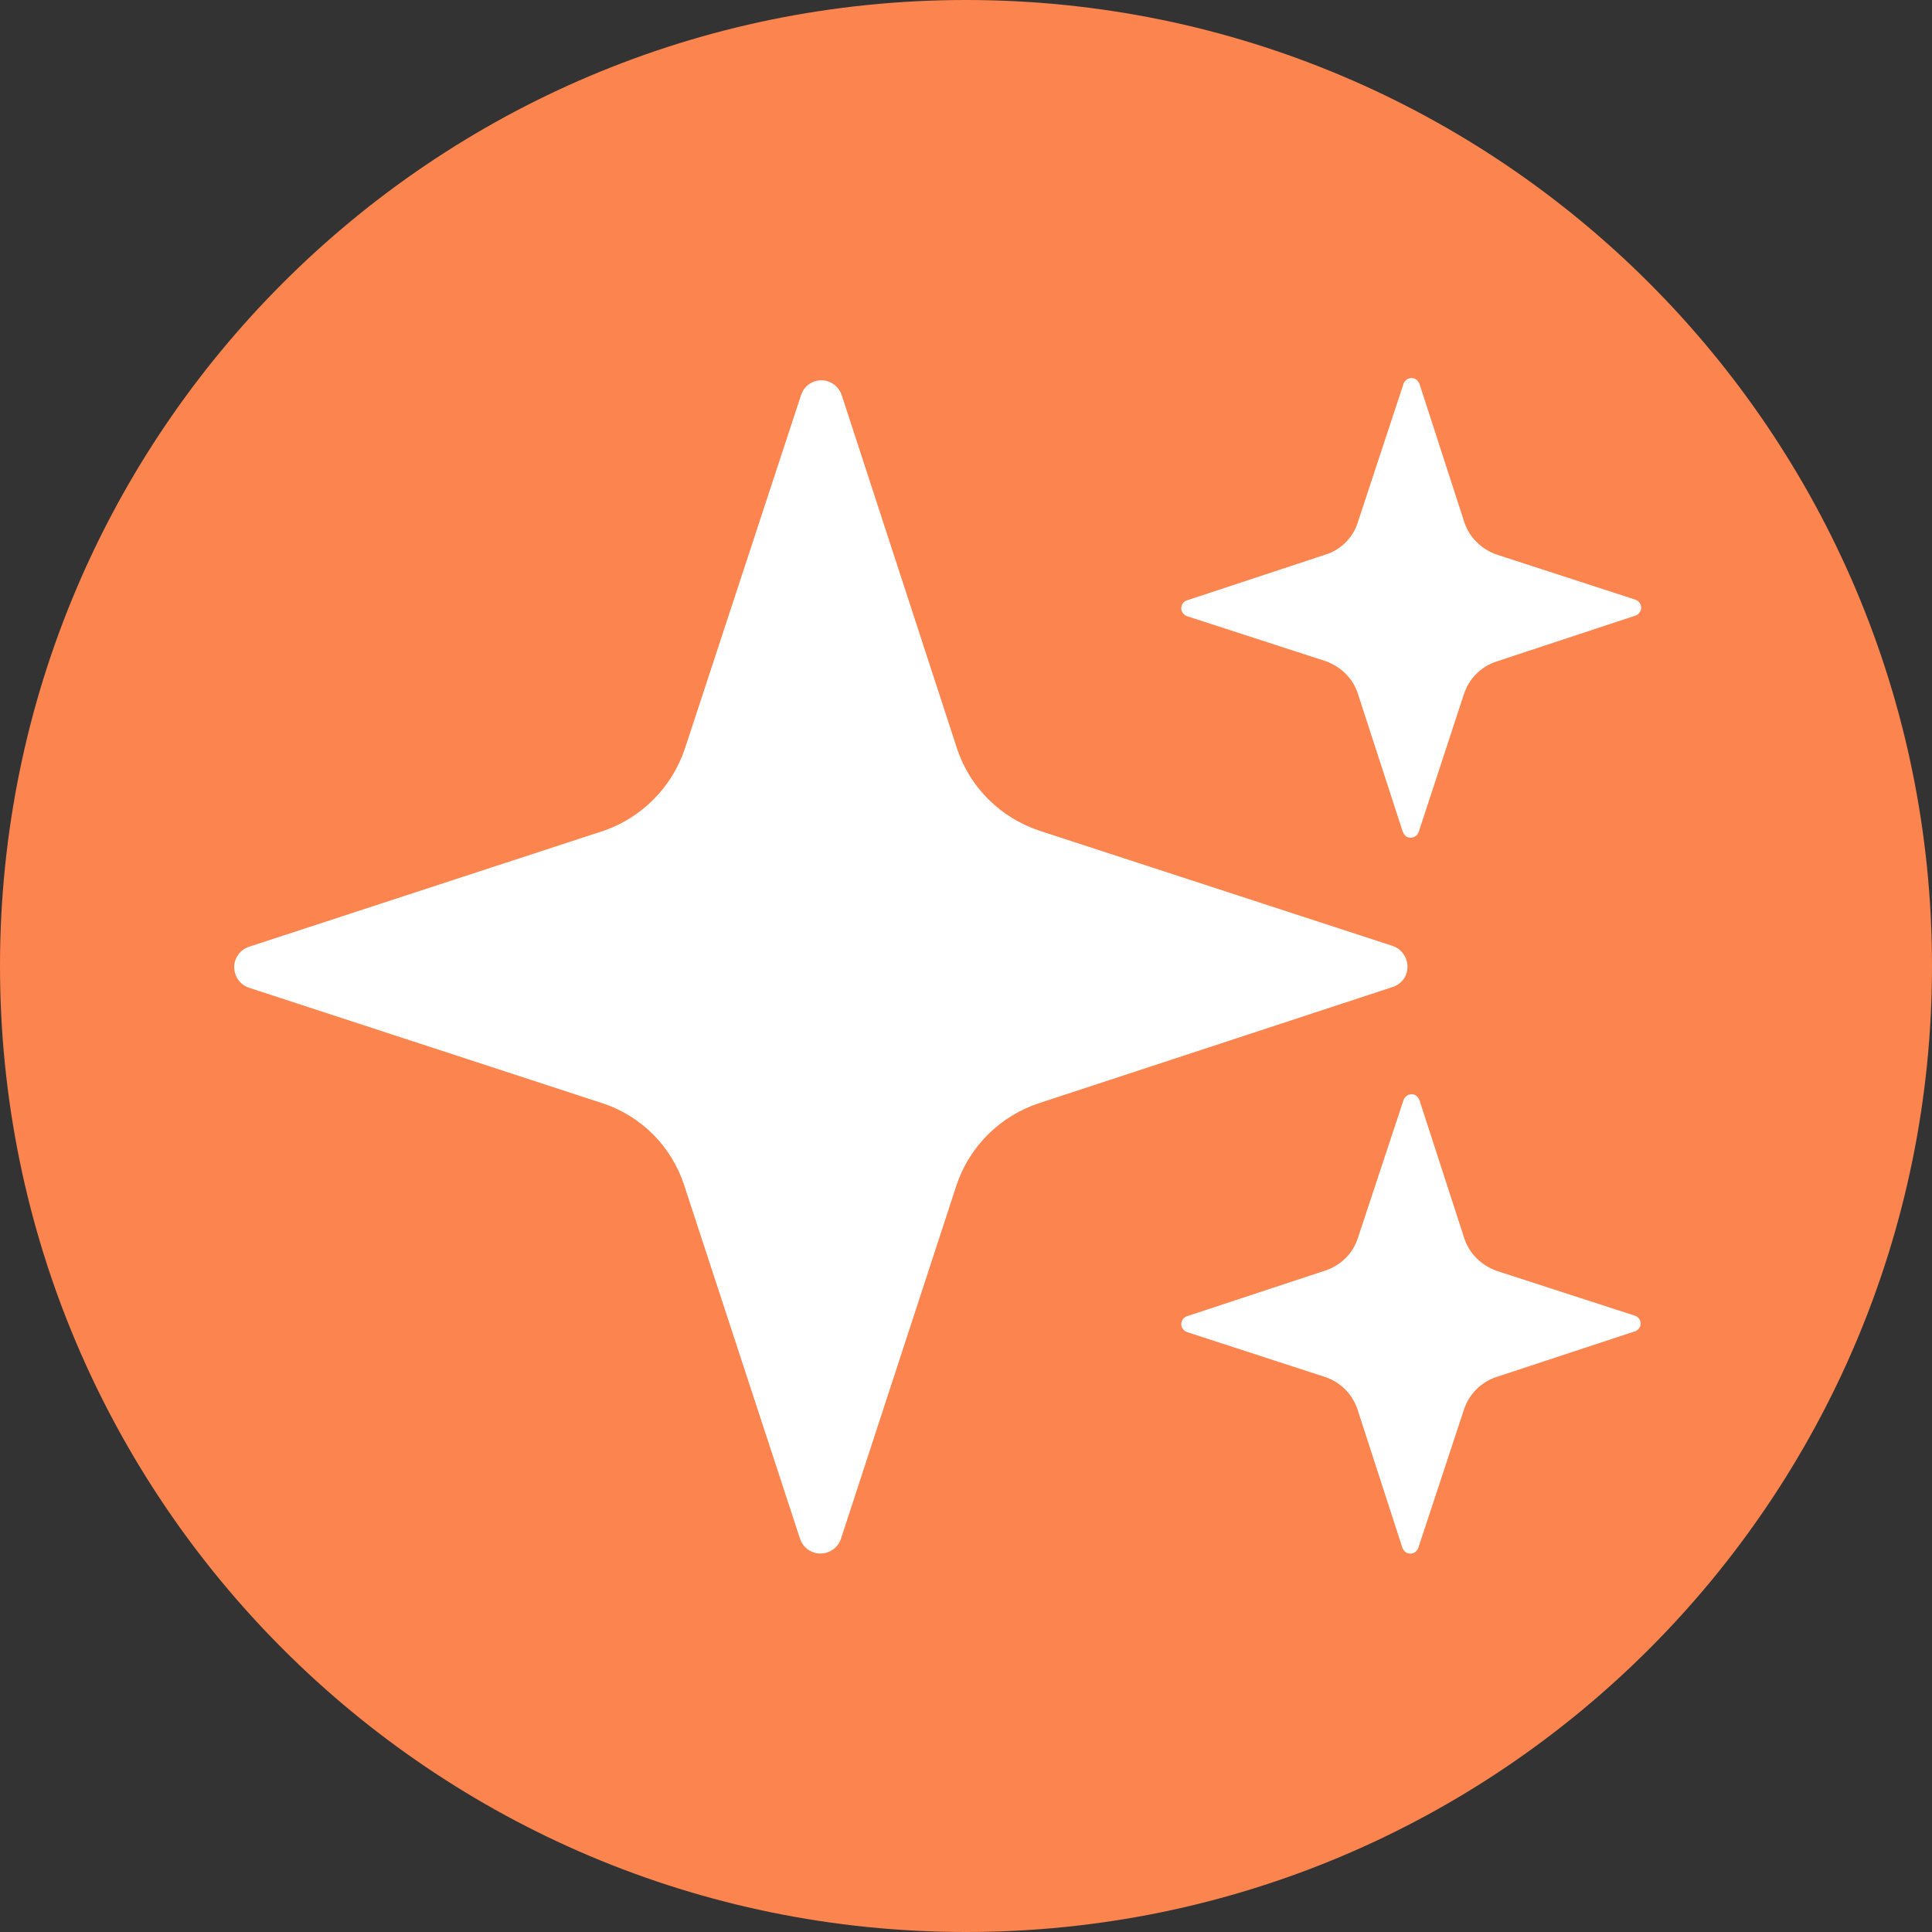
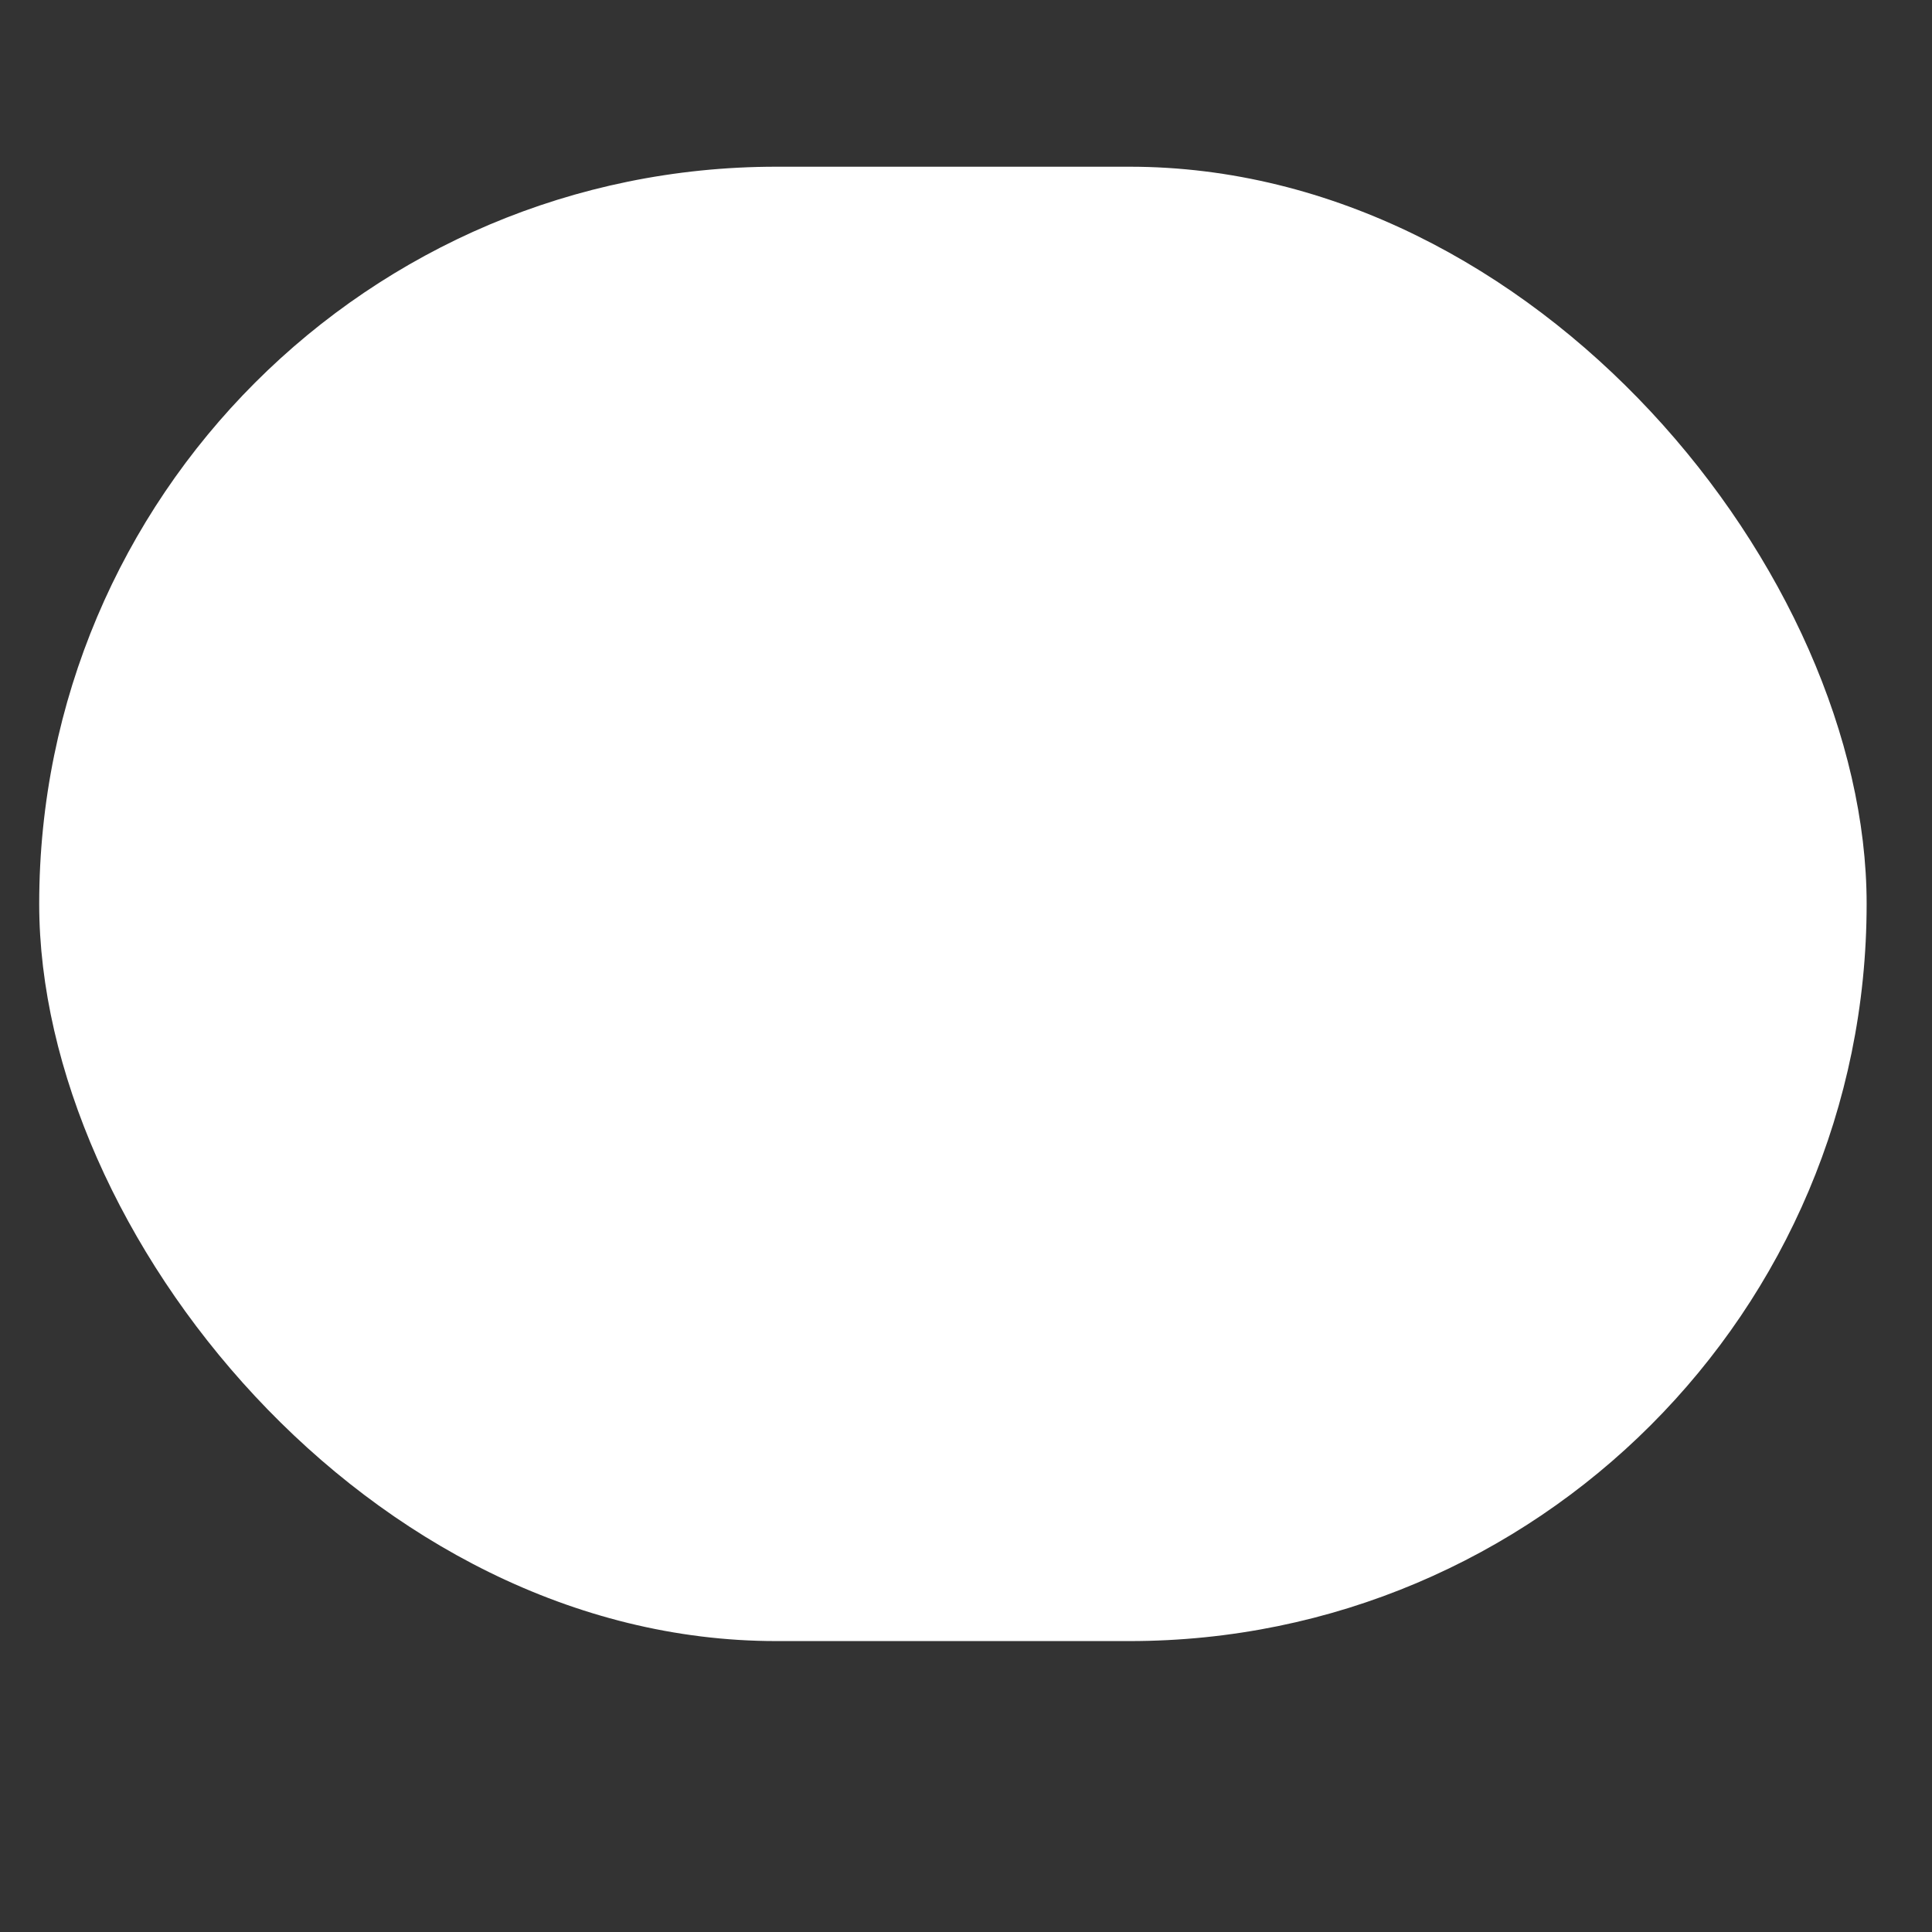
<svg xmlns="http://www.w3.org/2000/svg" width="24" height="24" viewBox="0 0 24 24" fill="none">
  <rect x="0" y="0" width="24" height="24" fill="#333333" stroke="none" />
  <rect x="0.487" y="2.071" width="22.701" height="18.315" rx="9.157" fill="white" />
-   <path d="M12 0C5.372 0 0 5.372 0 12C0 18.628 5.372 24 12 24C18.628 24 24 18.628 24 12C24 5.372 18.628 0 12 0ZM11.883 14.72L10.447 19.114C10.402 19.254 10.248 19.331 10.109 19.286C10.028 19.259 9.965 19.195 9.938 19.114L8.501 14.729C8.344 14.242 7.965 13.86 7.475 13.702L3.093 12.27C2.954 12.225 2.877 12.072 2.922 11.932C2.949 11.851 3.012 11.788 3.093 11.761L7.484 10.325C7.97 10.163 8.348 9.78 8.51 9.294L9.951 4.908C9.996 4.768 10.145 4.692 10.284 4.737C10.366 4.764 10.428 4.827 10.456 4.908L11.887 9.294C12.045 9.78 12.428 10.158 12.914 10.32L17.304 11.752C17.444 11.802 17.516 11.955 17.471 12.095C17.444 12.176 17.381 12.234 17.3 12.261L12.914 13.702C12.428 13.86 12.045 14.238 11.883 14.72ZM20.308 16.539L18.588 17.106C18.398 17.169 18.25 17.318 18.187 17.507L17.619 19.227C17.602 19.281 17.543 19.313 17.489 19.295C17.457 19.286 17.435 19.259 17.421 19.227L16.863 17.507C16.8 17.318 16.651 17.169 16.462 17.106L14.747 16.548C14.693 16.53 14.661 16.471 14.679 16.417C14.688 16.386 14.715 16.359 14.747 16.35L16.467 15.782C16.656 15.719 16.805 15.571 16.867 15.382L17.435 13.666C17.453 13.612 17.511 13.581 17.566 13.598C17.597 13.607 17.619 13.634 17.633 13.666L18.191 15.386C18.254 15.575 18.403 15.719 18.592 15.787L20.312 16.345C20.366 16.363 20.393 16.422 20.375 16.476C20.362 16.507 20.339 16.53 20.308 16.539ZM20.308 7.65L18.588 8.218C18.398 8.281 18.25 8.429 18.187 8.618L17.624 10.334C17.606 10.388 17.547 10.419 17.493 10.402C17.462 10.393 17.439 10.366 17.426 10.334L16.867 8.614C16.805 8.425 16.656 8.281 16.467 8.213L14.747 7.655C14.693 7.637 14.661 7.578 14.679 7.524C14.688 7.493 14.715 7.466 14.747 7.457L16.467 6.889C16.656 6.831 16.809 6.678 16.867 6.489L17.435 4.768C17.453 4.714 17.511 4.683 17.566 4.701C17.597 4.71 17.619 4.737 17.633 4.768L18.191 6.489C18.254 6.678 18.403 6.822 18.592 6.889L20.312 7.448C20.366 7.466 20.398 7.52 20.384 7.574C20.371 7.614 20.344 7.641 20.308 7.65Z" fill="#FC844E" />
</svg>